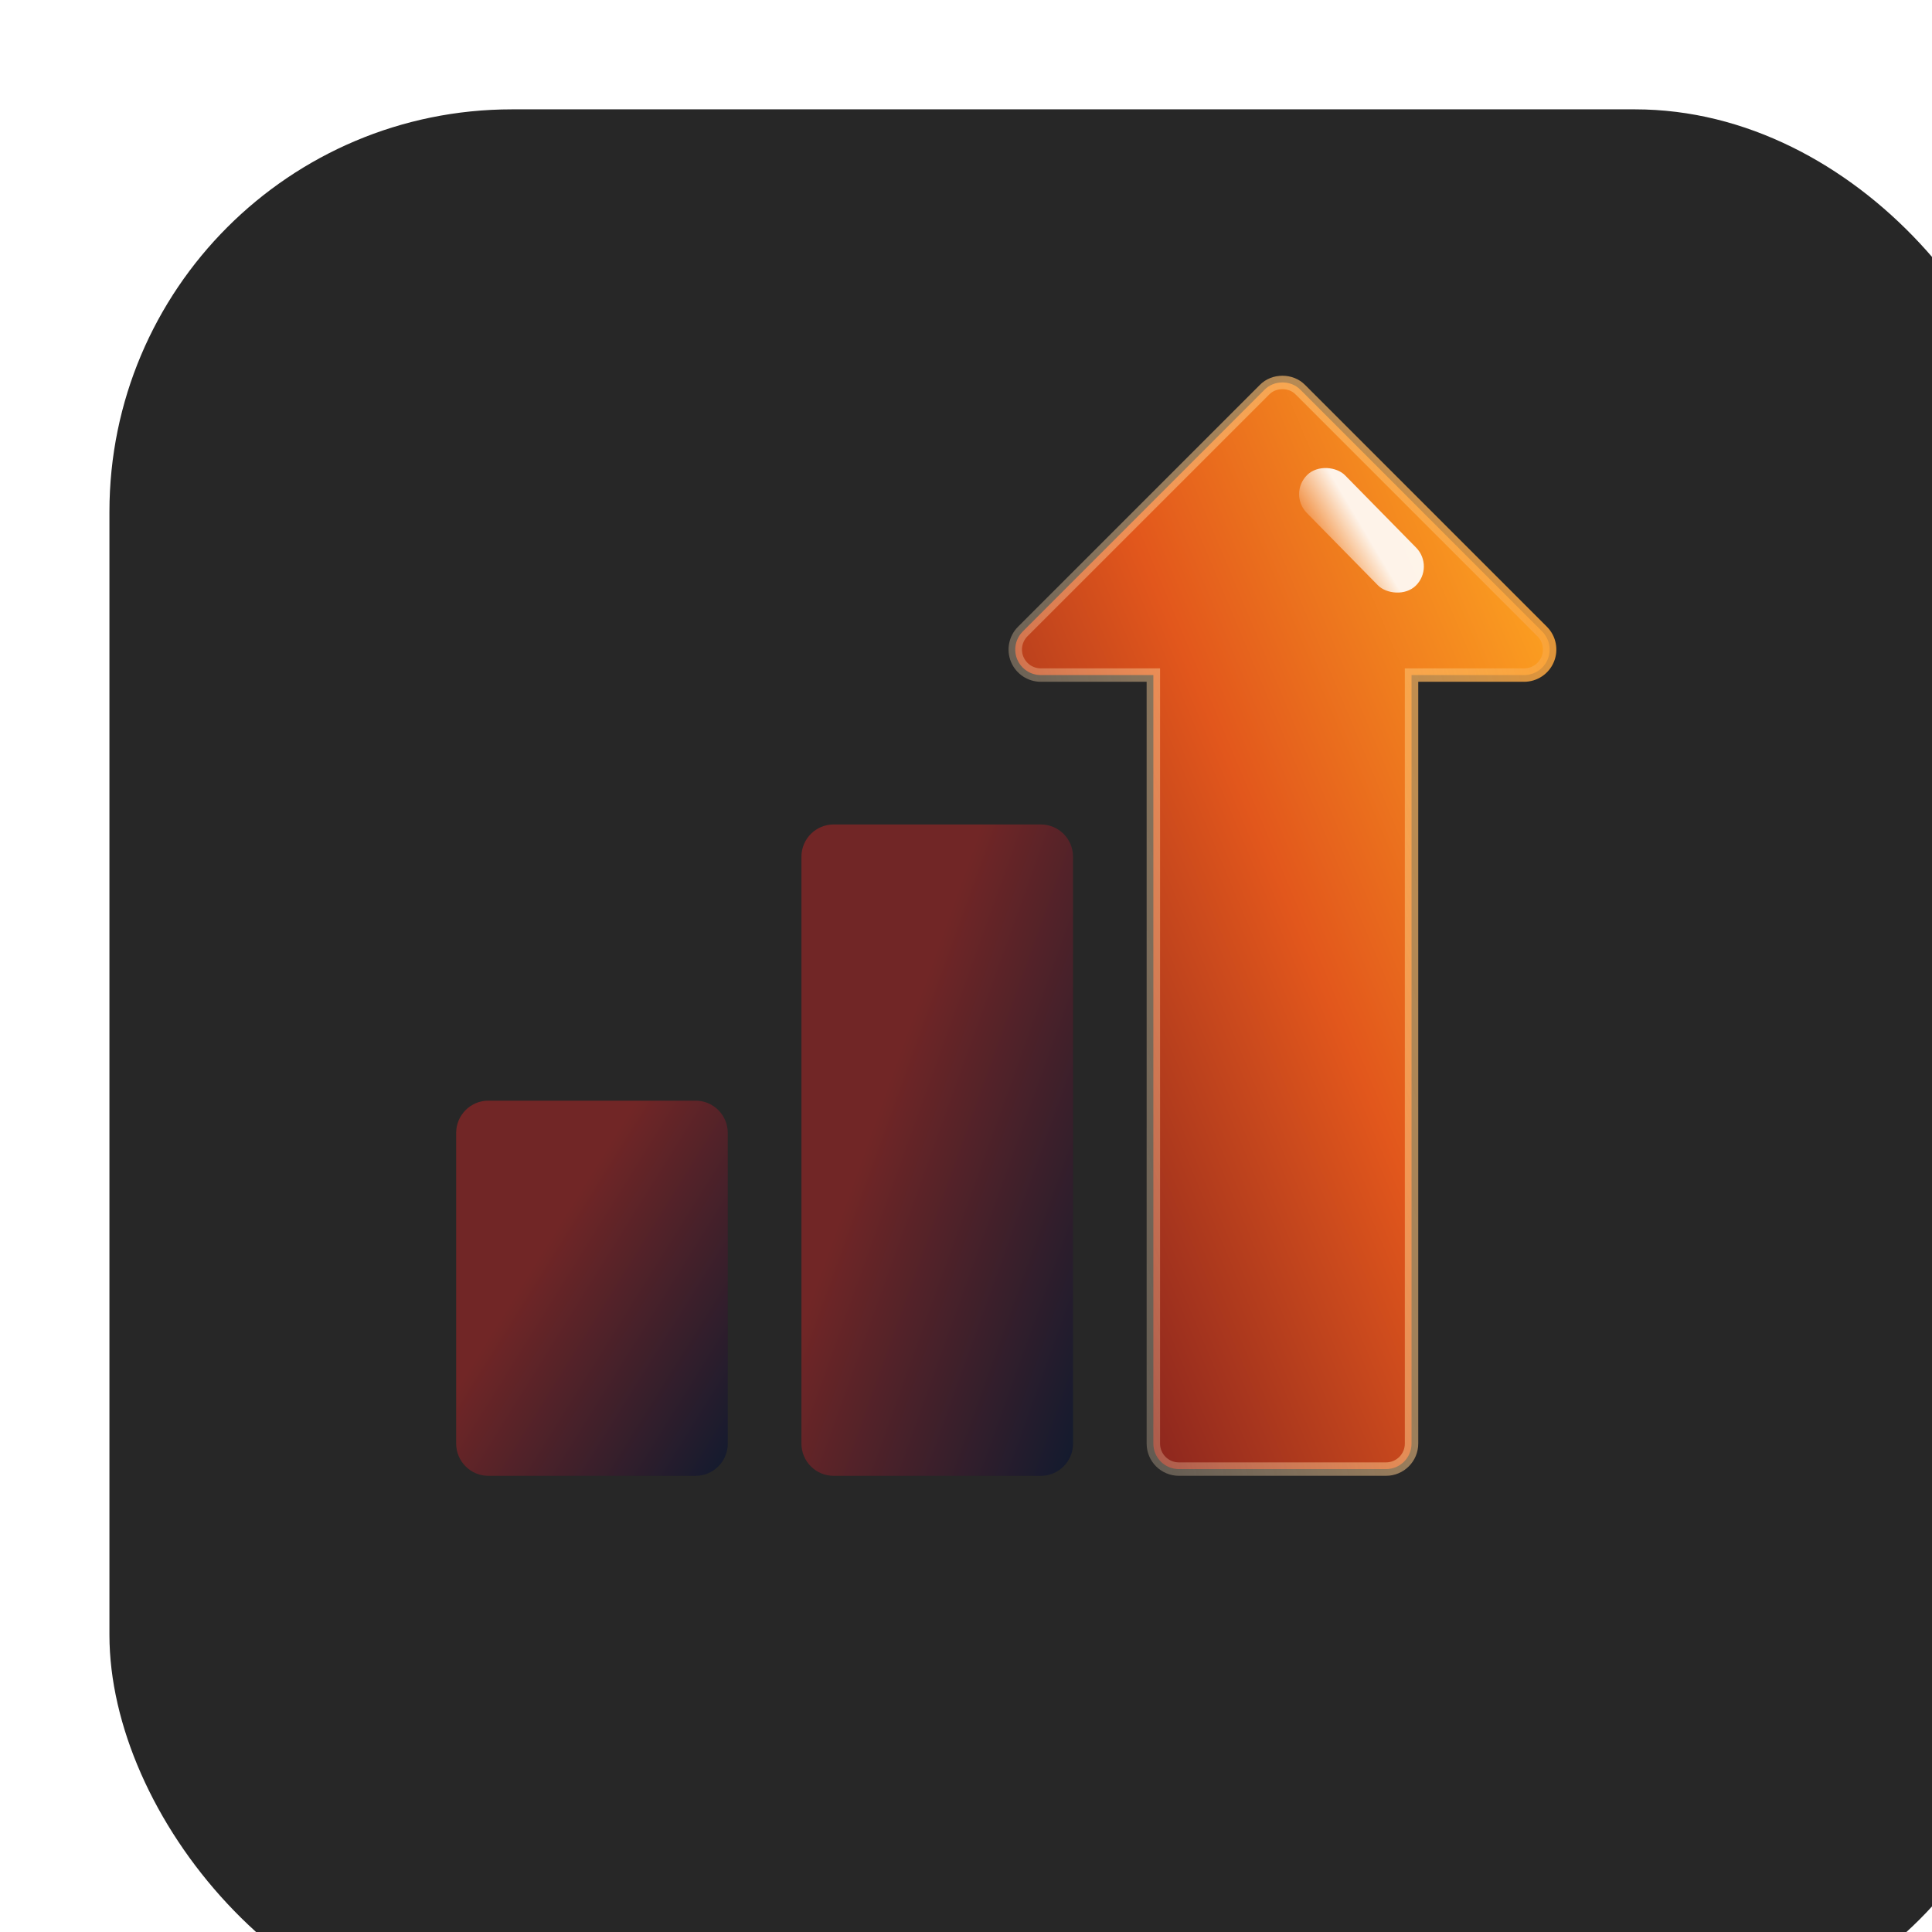
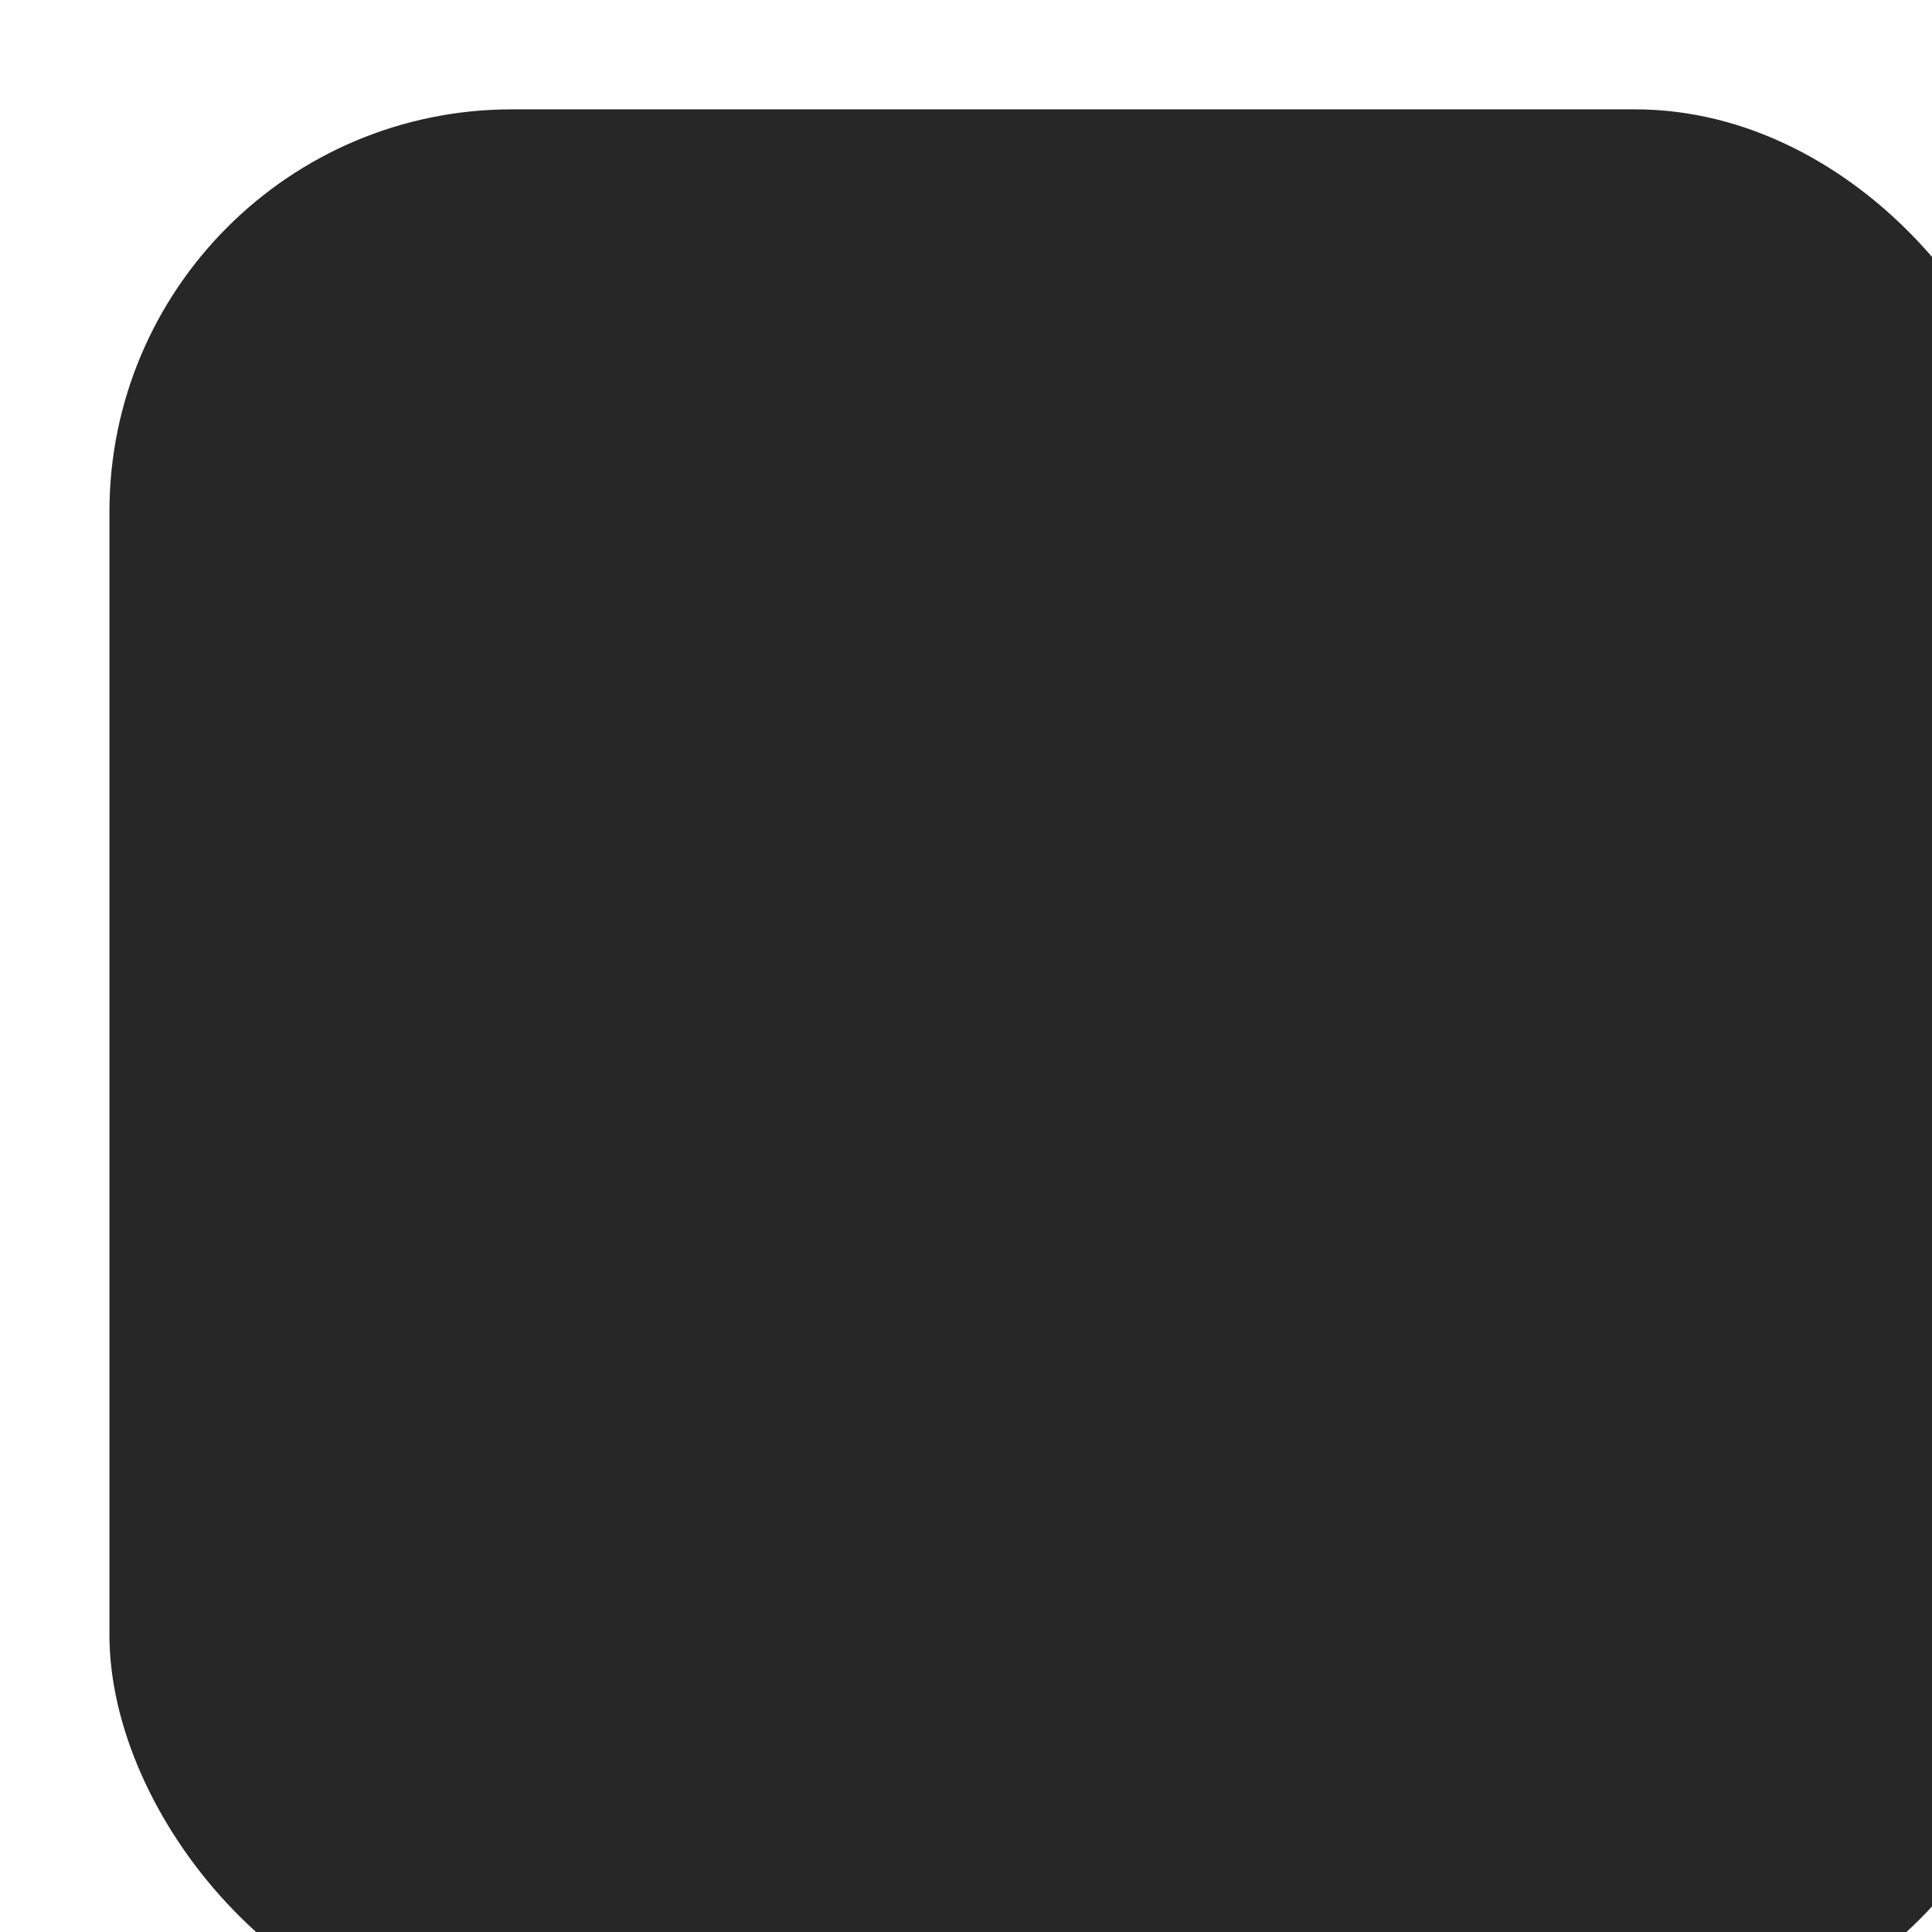
<svg xmlns="http://www.w3.org/2000/svg" width="72" height="72" viewBox="0 0 72 72" fill="none">
  <g clip-path="url(#clip0_1466_2234)">
    <g filter="url(#filter0_d_1466_2234)">
      <rect x="0.078" y="0.075" width="71.852" height="71.851" rx="15" fill="#272727" />
    </g>
    <g clip-path="url(#clip1_1466_2234)">
      <path d="M48.462 14.525L48.462 14.525L48.466 14.528L57.472 23.534C57.472 23.534 57.472 23.534 57.472 23.534C57.744 23.806 57.825 24.215 57.678 24.571C57.531 24.926 57.184 25.158 56.799 25.158H52.854H52.604V25.408V53.798C52.604 54.324 52.178 54.749 51.653 54.749H43.934C43.408 54.749 42.982 54.324 42.982 53.798V25.408V25.158H42.732H38.787C38.403 25.158 38.056 24.926 37.908 24.571C37.761 24.215 37.843 23.806 38.115 23.534L47.121 14.528L47.121 14.528L47.124 14.525C47.473 14.162 48.113 14.162 48.462 14.525Z" fill="url(#paint0_linear_1466_2234)" stroke="url(#paint1_linear_1466_2234)" stroke-width="0.5" />
      <path d="M38.788 30.725H31.068C30.405 30.725 29.867 31.263 29.867 31.927V53.798C29.867 54.462 30.405 55 31.068 55H38.788C39.451 55 39.989 54.462 39.989 53.798V31.927C39.989 31.263 39.451 30.725 38.788 30.725Z" fill="url(#paint2_linear_1466_2234)" />
      <path d="M25.921 41.018H18.201C17.538 41.018 17 41.556 17 42.219V53.798C17 54.462 17.538 55 18.201 55H25.921C26.584 55 27.122 54.462 27.122 53.798V42.219C27.122 41.556 26.584 41.018 25.921 41.018Z" fill="url(#paint3_linear_1466_2234)" />
-       <rect x="48" y="18.403" width="2" height="5.779" rx="1" transform="rotate(-44.499 48 18.403)" fill="url(#paint4_linear_1466_2234)" fill-opacity="0.9" />
    </g>
  </g>
  <defs>
    <filter id="filter0_d_1466_2234" x="-55.922" y="-55.925" width="191.852" height="191.851" filterUnits="userSpaceOnUse" color-interpolation-filters="sRGB">
      <feFlood flood-opacity="0" result="BackgroundImageFix" />
      <feColorMatrix in="SourceAlpha" type="matrix" values="0 0 0 0 0 0 0 0 0 0 0 0 0 0 0 0 0 0 127 0" result="hardAlpha" />
      <feOffset dx="4" dy="4" />
      <feGaussianBlur stdDeviation="30" />
      <feComposite in2="hardAlpha" operator="out" />
      <feColorMatrix type="matrix" values="0 0 0 0 0 0 0 0 0 0 0 0 0 0 0 0 0 0 0.05 0" />
      <feBlend mode="normal" in2="BackgroundImageFix" result="effect1_dropShadow_1466_2234" />
      <feBlend mode="normal" in="SourceGraphic" in2="effect1_dropShadow_1466_2234" result="shape" />
    </filter>
    <linearGradient id="paint0_linear_1466_2234" x1="57.194" y1="17.787" x2="11.713" y2="36.915" gradientUnits="userSpaceOnUse">
      <stop stop-color="#FFA821" />
      <stop offset="0.296" stop-color="#E2571C" />
      <stop offset="0.629" stop-color="#73181F" />
      <stop offset="1" stop-color="#DED9FF" />
      <stop offset="1" stop-color="#400627" />
    </linearGradient>
    <linearGradient id="paint1_linear_1466_2234" x1="59.132" y1="9.605" x2="24.1" y2="17.781" gradientUnits="userSpaceOnUse">
      <stop stop-color="#F99720" />
      <stop offset="1" stop-color="white" stop-opacity="0" />
    </linearGradient>
    <linearGradient id="paint2_linear_1466_2234" x1="33.347" y1="39.702" x2="45.945" y2="44.227" gradientUnits="userSpaceOnUse">
      <stop stop-color="#712626" />
      <stop offset="1" stop-color="#011830" />
    </linearGradient>
    <linearGradient id="paint3_linear_1466_2234" x1="20.479" y1="46.188" x2="30.72" y2="52.575" gradientUnits="userSpaceOnUse">
      <stop stop-color="#712626" />
      <stop offset="1" stop-color="#011830" />
    </linearGradient>
    <linearGradient id="paint4_linear_1466_2234" x1="48.386" y1="24.194" x2="46.448" y2="23.724" gradientUnits="userSpaceOnUse">
      <stop stop-color="white" />
      <stop offset="1" stop-color="white" stop-opacity="0" />
    </linearGradient>
    <clipPath id="clip0_1466_2234">
      <rect y="0.001" width="72" height="72" fill="white" />
    </clipPath>
    <clipPath id="clip1_1466_2234">
-       <rect width="41" height="41" fill="white" transform="translate(17 14.001)" />
-     </clipPath>
+       </clipPath>
  </defs>
</svg>